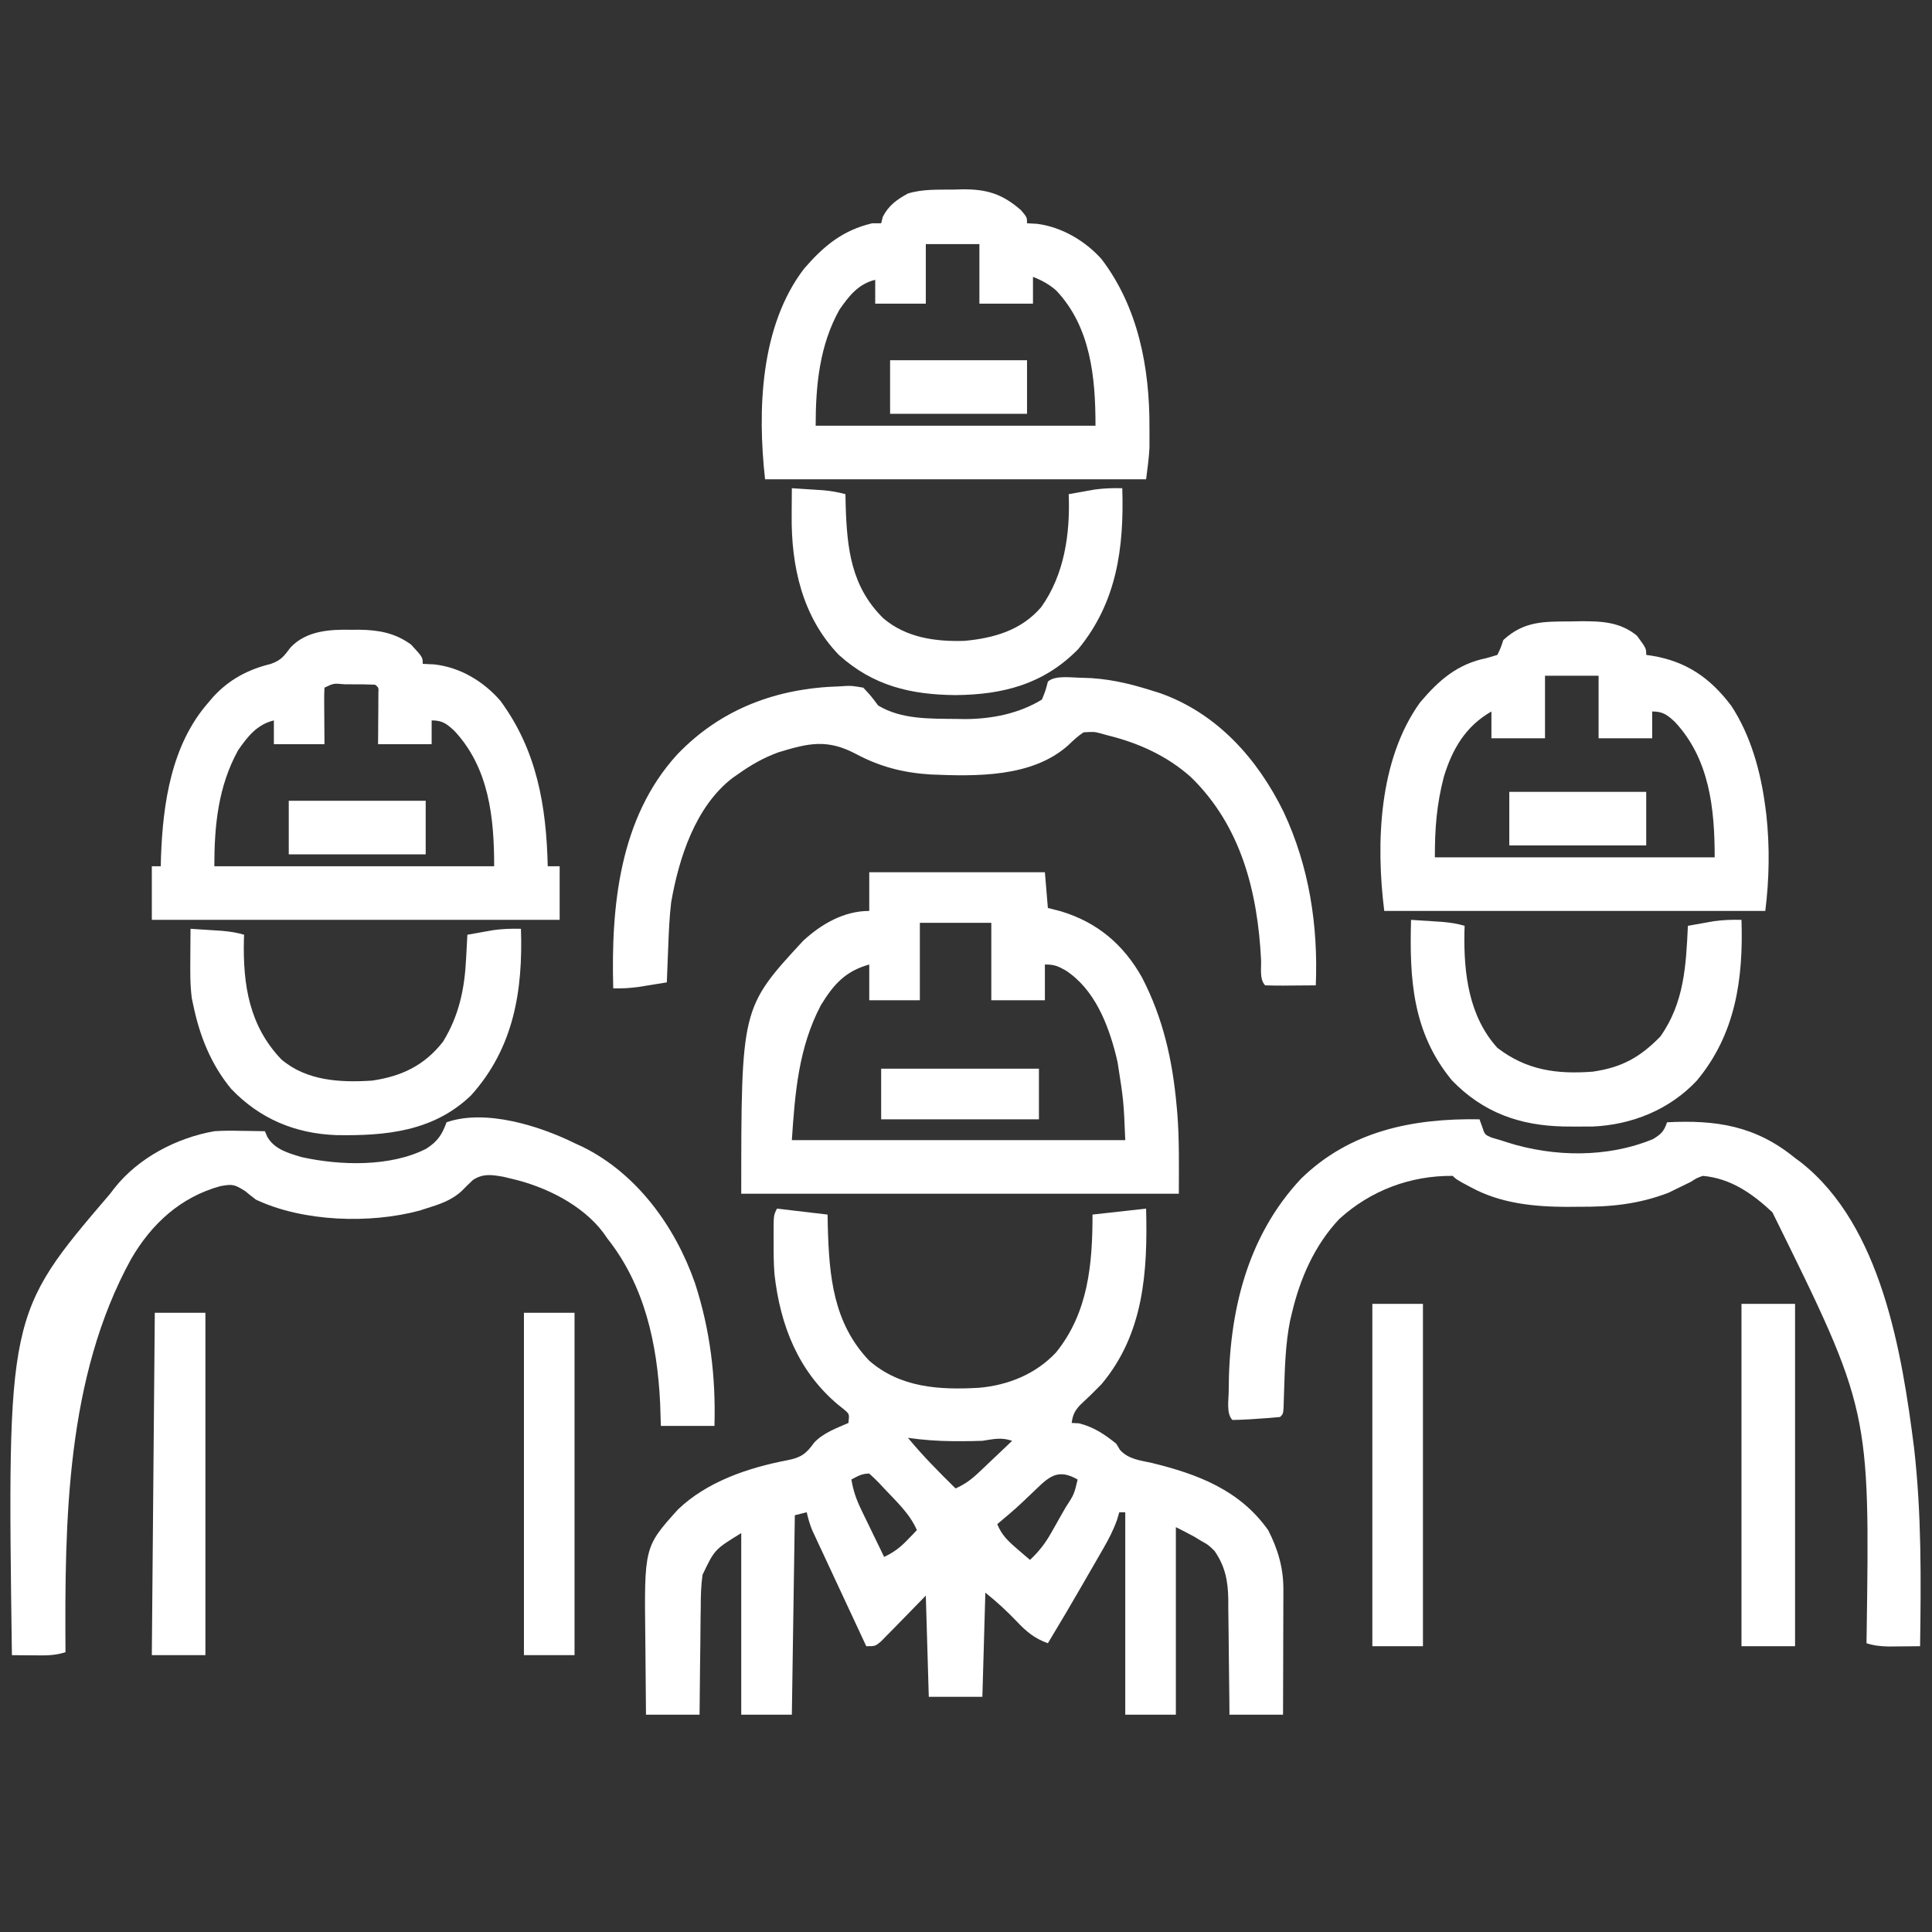
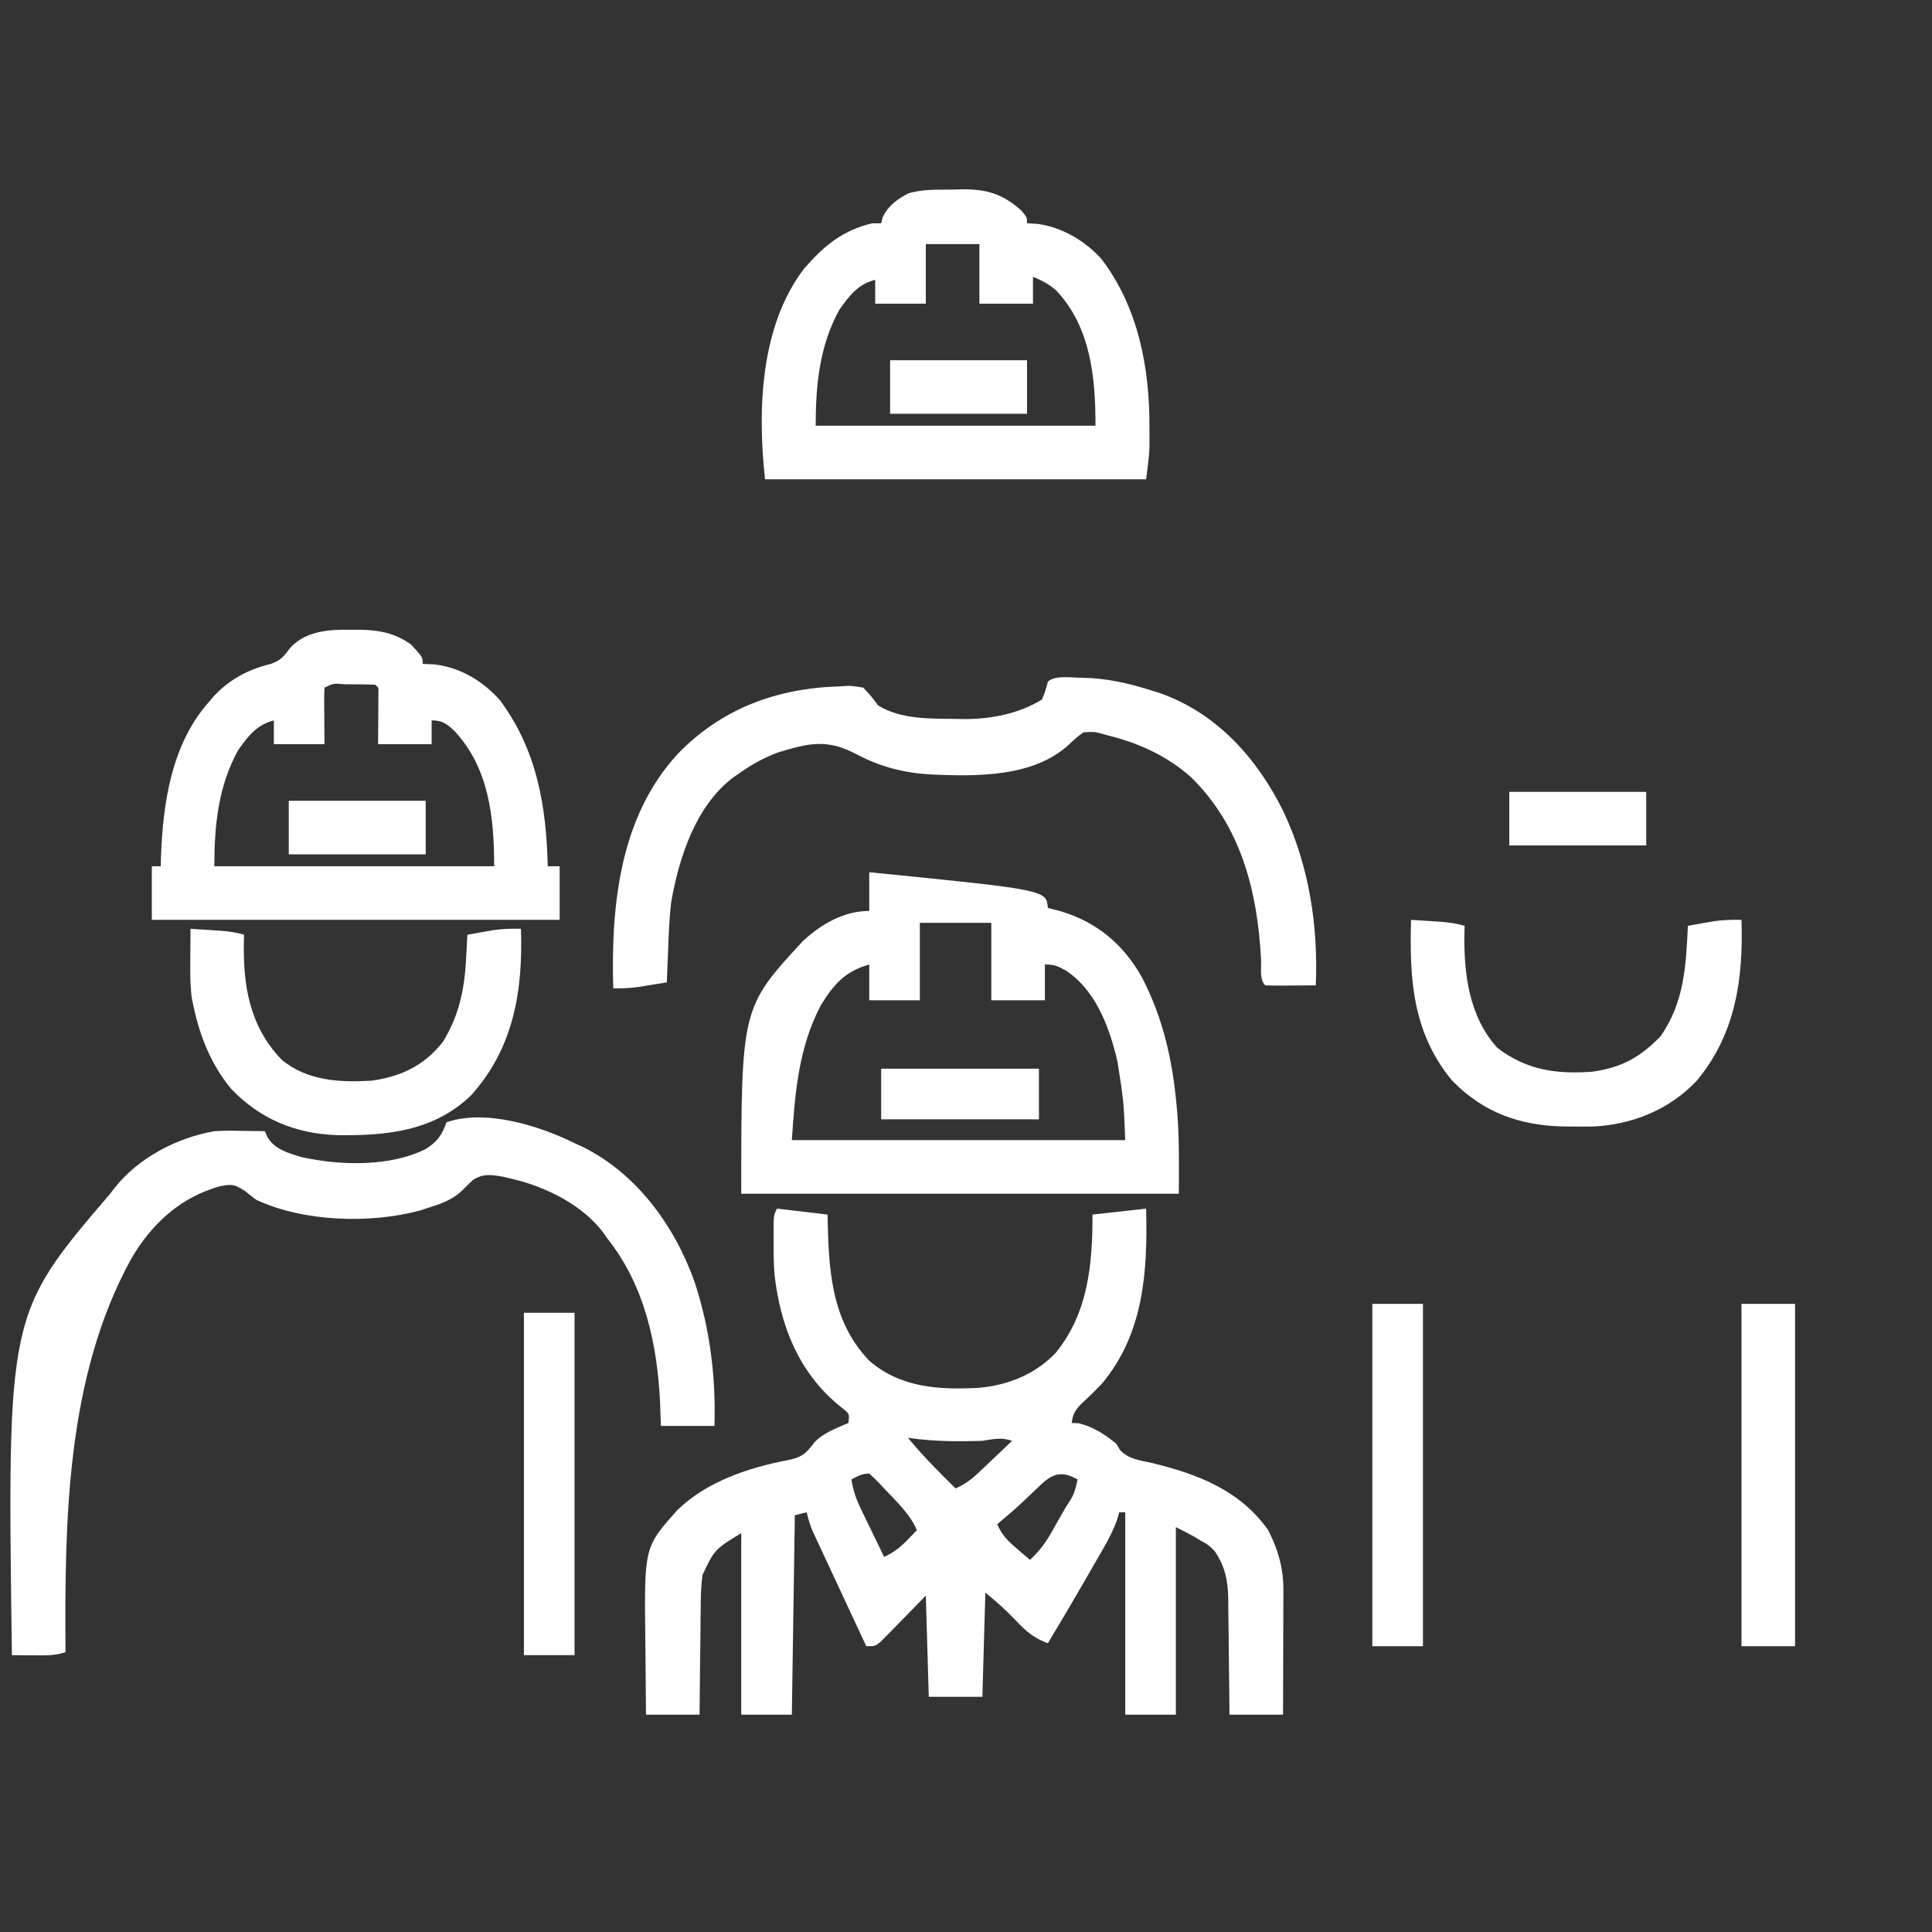
<svg xmlns="http://www.w3.org/2000/svg" width="649" height="649">
  <rect width="100%" height="100%" fill="#333333" stroke="none" />
  <path d="M0 0 C5.61 0.66 11.22 1.32 17 2 C17.026 3.342 17.052 4.684 17.078 6.066 C17.537 22.699 18.911 38.437 30.996 51.09 C41.488 60.196 54.606 60.956 67.863 60.185 C77.681 59.337 86.967 55.563 93.75 48.312 C104.581 34.899 106 18.618 106 2 C114.91 1.01 114.91 1.01 124 0 C124.549 21.152 123.269 42.024 109 59 C106.661 61.399 104.288 63.726 101.82 65.992 C99.941 68.065 99.38 69.267 99 72 C99.804 72.041 100.609 72.082 101.438 72.125 C106.348 73.331 110.094 75.823 114 79 C114.4 79.675 114.799 80.351 115.211 81.047 C118.104 84.206 121.859 84.529 125.938 85.438 C141.393 89.205 155.48 94.56 165 108 C168.273 114.358 170.133 120.712 170.114 127.882 C170.113 128.823 170.113 129.763 170.113 130.732 C170.108 131.735 170.103 132.737 170.098 133.77 C170.096 135.324 170.096 135.324 170.093 136.909 C170.088 140.21 170.075 143.511 170.062 146.812 C170.057 149.054 170.053 151.296 170.049 153.537 C170.038 159.025 170.021 164.512 170 170 C164.06 170 158.12 170 152 170 C151.991 168.618 151.981 167.236 151.972 165.812 C151.932 160.661 151.866 155.51 151.792 150.359 C151.764 148.134 151.743 145.909 151.729 143.684 C151.707 140.476 151.661 137.27 151.609 134.062 C151.608 132.582 151.608 132.582 151.606 131.072 C151.476 124.903 150.536 120.15 147 115 C144.885 112.934 144.885 112.934 142.5 111.625 C141.747 111.164 140.994 110.702 140.219 110.227 C138.175 109.097 136.089 108.044 134 107 C134 127.79 134 148.58 134 170 C128.39 170 122.78 170 117 170 C117 147.56 117 125.12 117 102 C116.34 102 115.68 102 115 102 C114.742 102.859 114.484 103.718 114.218 104.603 C112.955 108.125 111.384 111.119 109.516 114.359 C109.178 114.949 108.839 115.538 108.491 116.145 C107.416 118.016 106.333 119.883 105.25 121.75 C104.539 122.987 103.828 124.224 103.117 125.461 C99.152 132.352 95.122 139.201 91 146 C86.486 144.361 83.751 142.085 80.5 138.625 C77.154 135.119 73.814 132.051 70 129 C69.67 140.55 69.34 152.1 69 164 C63.06 164 57.12 164 51 164 C50.67 152.78 50.34 141.56 50 130 C44.532 135.587 44.532 135.587 39.081 141.189 C38.398 141.88 37.715 142.57 37.012 143.281 C36.315 143.993 35.619 144.706 34.901 145.439 C33 147 33 147 30 147 C27.307 141.237 24.62 135.47 21.937 129.703 C21.024 127.741 20.109 125.78 19.193 123.819 C17.877 121.001 16.565 118.18 15.254 115.359 C14.843 114.483 14.433 113.607 14.01 112.704 C13.63 111.884 13.25 111.063 12.858 110.218 C12.355 109.139 12.355 109.139 11.842 108.038 C11.017 106.041 10.466 104.107 10 102 C8.02 102.495 8.02 102.495 6 103 C5.67 125.11 5.34 147.22 5 170 C-0.61 170 -6.22 170 -12 170 C-12 149.87 -12 129.74 -12 109 C-20.946 114.503 -20.946 114.503 -25 123 C-25.531 126.698 -25.605 130.331 -25.609 134.062 C-25.626 135.094 -25.642 136.126 -25.659 137.189 C-25.708 140.46 -25.729 143.729 -25.75 147 C-25.778 149.228 -25.808 151.456 -25.84 153.684 C-25.914 159.122 -25.963 164.561 -26 170 C-31.94 170 -37.88 170 -44 170 C-44.075 163.669 -44.129 157.338 -44.165 151.006 C-44.18 148.857 -44.2 146.708 -44.226 144.559 C-44.592 113.666 -44.592 113.666 -33.324 101.137 C-23.559 91.706 -9.594 87.019 3.48 84.527 C8.044 83.645 9.825 82.37 12.504 78.598 C15.562 75.332 19.958 73.774 24 72 C24.349 68.991 24.349 68.991 22.461 67.422 C21.773 66.87 21.084 66.318 20.375 65.75 C7.092 54.502 1.124 39.219 -0.828 22.115 C-1.139 18.286 -1.144 14.465 -1.125 10.625 C-1.131 9.417 -1.131 9.417 -1.137 8.184 C-1.127 2.254 -1.127 2.254 0 0 Z M44 77 C48.984 83.033 54.419 88.518 60 94 C63.052 92.627 65.248 91.04 67.672 88.742 C68.336 88.117 69 87.492 69.684 86.848 C70.366 86.197 71.047 85.546 71.75 84.875 C72.447 84.216 73.145 83.558 73.863 82.879 C75.58 81.257 77.292 79.63 79 78 C75.25 76.75 72.899 77.416 69 78 C66.363 78.091 63.76 78.143 61.125 78.125 C60.428 78.123 59.732 78.121 59.014 78.119 C53.937 78.077 49.022 77.717 44 77 Z M25 91 C25.605 94.699 26.653 97.714 28.285 101.082 C28.957 102.479 28.957 102.479 29.643 103.904 C30.111 104.864 30.58 105.824 31.062 106.812 C31.771 108.281 31.771 108.281 32.494 109.779 C33.658 112.189 34.826 114.595 36 117 C39.181 115.491 41.299 113.921 43.75 111.375 C44.364 110.743 44.977 110.112 45.609 109.461 C46.068 108.979 46.527 108.497 47 108 C44.598 102.437 40.083 98.372 36 94 C35.461 93.419 34.922 92.837 34.367 92.238 C33.291 91.113 32.152 90.047 31 89 C28.537 89 27.148 89.855 25 91 Z M87.188 94.125 C86.124 95.135 85.061 96.144 83.996 97.152 C83.484 97.642 82.972 98.132 82.445 98.636 C79.725 101.204 76.862 103.594 74 106 C75.503 109.668 77.637 111.689 80.625 114.25 C81.442 114.956 82.26 115.663 83.102 116.391 C83.728 116.922 84.355 117.453 85 118 C87.943 115.25 90.025 112.582 92.016 109.086 C92.544 108.16 93.073 107.235 93.617 106.281 C94.156 105.322 94.695 104.363 95.25 103.375 C95.804 102.408 96.359 101.441 96.93 100.445 C99.823 95.983 99.823 95.983 101 91 C94.824 87.471 91.829 89.577 87.188 94.125 Z " fill="#FFFFFF" transform="translate(261,406)" />
-   <path d="M0 0 C19.47 0 38.94 0 59 0 C59.495 5.94 59.495 5.94 60 12 C61.444 12.371 62.888 12.742 64.375 13.125 C76.621 16.832 85.357 24.242 91.594 35.289 C98.723 49.032 101.865 63.131 103.25 78.438 C103.37 79.757 103.37 79.757 103.493 81.103 C104.193 90.118 104 98.88 104 108 C55.49 108 6.98 108 -43 108 C-43 45.545 -43 45.545 -22.211 23.043 C-16.073 17.372 -8.47 13 0 13 C0 8.71 0 4.42 0 0 Z M17 17 C17 25.58 17 34.16 17 43 C11.39 43 5.78 43 0 43 C0 39.04 0 35.08 0 31 C-8.122 33.267 -12.011 37.745 -16.293 44.742 C-23.763 58.999 -24.94 74.098 -26 90 C10.96 90 47.92 90 86 90 C85.458 76.812 85.458 76.812 83.438 63.938 C83.27 63.206 83.102 62.474 82.929 61.72 C80.213 50.893 75.615 39.287 66 33 C63.297 31.481 62.179 31 59 31 C59 34.96 59 38.92 59 43 C53.06 43 47.12 43 41 43 C41 34.42 41 25.84 41 17 C33.08 17 25.16 17 17 17 Z " fill="#FFFFFF" transform="translate(292,293)" />
+   <path d="M0 0 C59.495 5.94 59.495 5.94 60 12 C61.444 12.371 62.888 12.742 64.375 13.125 C76.621 16.832 85.357 24.242 91.594 35.289 C98.723 49.032 101.865 63.131 103.25 78.438 C103.37 79.757 103.37 79.757 103.493 81.103 C104.193 90.118 104 98.88 104 108 C55.49 108 6.98 108 -43 108 C-43 45.545 -43 45.545 -22.211 23.043 C-16.073 17.372 -8.47 13 0 13 C0 8.71 0 4.42 0 0 Z M17 17 C17 25.58 17 34.16 17 43 C11.39 43 5.78 43 0 43 C0 39.04 0 35.08 0 31 C-8.122 33.267 -12.011 37.745 -16.293 44.742 C-23.763 58.999 -24.94 74.098 -26 90 C10.96 90 47.92 90 86 90 C85.458 76.812 85.458 76.812 83.438 63.938 C83.27 63.206 83.102 62.474 82.929 61.72 C80.213 50.893 75.615 39.287 66 33 C63.297 31.481 62.179 31 59 31 C59 34.96 59 38.92 59 43 C53.06 43 47.12 43 41 43 C41 34.42 41 25.84 41 17 C33.08 17 25.16 17 17 17 Z " fill="#FFFFFF" transform="translate(292,293)" />
  <path d="M0 0 C0.91 0.419 1.82 0.838 2.758 1.27 C21.012 10.293 33.823 28.071 40.438 46.965 C45.543 62.601 47.492 78.609 47 95 C41.06 95 35.12 95 29 95 C28.918 92.442 28.835 89.885 28.75 87.25 C27.78 67.424 23.566 47.816 11 32 C10.364 31.085 10.364 31.085 9.715 30.152 C2.691 20.723 -9.808 14.597 -21 12 C-22.441 11.654 -22.441 11.654 -23.91 11.301 C-27.838 10.625 -30.669 10.139 -34.113 12.367 C-35.43 13.597 -36.718 14.859 -37.977 16.148 C-41.456 19.332 -45.559 20.611 -50 22 C-50.661 22.214 -51.323 22.428 -52.004 22.648 C-68.75 27.171 -91.203 26.435 -107 19 C-108.236 18.078 -109.449 17.122 -110.625 16.125 C-114.307 13.807 -114.882 13.73 -118.938 14.438 C-132.317 18.11 -142.093 27.074 -149 39 C-170.798 78.758 -171.284 126.802 -171 171 C-174.619 172.206 -177.925 172.108 -181.688 172.062 C-182.389 172.058 -183.091 172.053 -183.814 172.049 C-185.543 172.037 -187.272 172.019 -189 172 C-190.578 57.438 -190.578 57.438 -156 17 C-155.532 16.389 -155.064 15.778 -154.582 15.148 C-146.574 4.964 -133.664 -1.787 -121 -4 C-117.992 -4.211 -115.013 -4.193 -112 -4.125 C-110.838 -4.111 -110.838 -4.111 -109.652 -4.098 C-107.768 -4.074 -105.884 -4.039 -104 -4 C-103.741 -3.384 -103.482 -2.768 -103.215 -2.133 C-100.811 2.087 -96.165 3.347 -91.695 4.695 C-78.711 7.567 -61.821 8.049 -49.789 1.863 C-45.974 -0.605 -44.506 -2.829 -43 -7 C-29.957 -11.557 -11.708 -5.788 0 0 Z " fill="#FFFFFF" transform="translate(193,384)" />
-   <path d="M0 0 C0.289 0.802 0.578 1.604 0.875 2.43 C1.746 5.121 1.746 5.121 4 6.125 C4.99 6.414 5.98 6.702 7 7 C7.761 7.246 8.521 7.492 9.305 7.746 C24.912 12.703 42.971 12.987 58.27 6.645 C61.082 4.951 61.949 4.048 63 1 C79.507 0.149 92.753 2.161 106 13 C106.672 13.499 107.343 13.998 108.035 14.512 C135.099 35.872 141.924 78.539 145.973 110.352 C148.514 132.536 148.317 154.703 148 177 C145.75 177.027 143.5 177.046 141.25 177.062 C139.997 177.074 138.744 177.086 137.453 177.098 C134.715 177.02 132.581 176.828 130 176 C130.016 174.918 130.016 174.918 130.032 173.814 C131.14 97.55 131.14 97.55 98.379 31.223 C91.678 24.962 84.404 19.826 75 19 C72.938 19.744 72.938 19.744 71 21 C69.34 21.827 67.673 22.638 66 23.438 C65.154 23.849 64.309 24.26 63.438 24.684 C53.341 28.55 43.886 29.474 33.125 29.375 C31.866 29.387 30.606 29.398 29.309 29.41 C18.23 29.376 7.056 28.248 -2.812 22.875 C-3.788 22.357 -4.764 21.839 -5.77 21.305 C-8 20 -8 20 -9 19 C-23.252 18.879 -36.589 23.907 -47.125 33.5 C-55.399 42.293 -60.243 53.376 -63 65 C-63.213 65.893 -63.425 66.787 -63.645 67.707 C-65.219 75.624 -65.401 83.652 -65.659 91.699 C-65.69 92.627 -65.722 93.555 -65.754 94.512 C-65.778 95.352 -65.802 96.192 -65.826 97.057 C-66 99 -66 99 -67 100 C-69.673 100.264 -72.321 100.468 -75 100.625 C-75.75 100.677 -76.5 100.728 -77.273 100.781 C-79.18 100.898 -81.09 100.954 -83 101 C-85.142 98.858 -84.241 94.141 -84.25 91.188 C-84.217 65.106 -78.241 39.484 -60 20 C-43.543 3.878 -22.379 -0.383 0 0 Z " fill="#FFFFFF" transform="translate(497,376)" />
  <path d="M0 0 C1.269 -0.011 1.269 -0.011 2.564 -0.021 C9.057 0.044 14.662 1.036 20.031 4.973 C23.938 9.215 23.938 9.215 23.938 11.438 C25.216 11.499 26.495 11.561 27.812 11.625 C36.471 12.581 44.327 17.28 50 23.812 C62.306 40.485 65.464 59.177 65.938 79.438 C67.257 79.438 68.578 79.438 69.938 79.438 C69.938 85.377 69.938 91.317 69.938 97.438 C24.727 97.438 -20.483 97.438 -67.062 97.438 C-67.062 91.498 -67.062 85.558 -67.062 79.438 C-66.073 79.438 -65.082 79.438 -64.062 79.438 C-64.037 78.419 -64.011 77.401 -63.984 76.352 C-63.334 58.194 -60.454 38.539 -48.062 24.438 C-47.539 23.821 -47.016 23.205 -46.477 22.57 C-41.182 16.779 -34.85 13.369 -27.25 11.5 C-23.681 10.31 -22.686 8.89 -20.479 5.956 C-15.206 0.303 -7.237 -0.172 0 0 Z M-9.062 19.438 C-9.149 20.853 -9.17 22.273 -9.16 23.691 C-9.157 24.545 -9.154 25.399 -9.15 26.279 C-9.142 27.177 -9.134 28.075 -9.125 29 C-9.12 29.902 -9.116 30.803 -9.111 31.732 C-9.1 33.967 -9.082 36.202 -9.062 38.438 C-14.672 38.438 -20.282 38.438 -26.062 38.438 C-26.062 35.797 -26.062 33.157 -26.062 30.438 C-31.726 31.81 -34.862 35.842 -38.062 40.438 C-44.785 52.618 -46.062 65.734 -46.062 79.438 C-15.043 79.438 15.977 79.438 47.938 79.438 C47.938 63.083 46.217 46.434 34.586 33.961 C31.976 31.549 30.554 30.438 26.938 30.438 C26.938 33.078 26.938 35.718 26.938 38.438 C20.997 38.438 15.057 38.438 8.938 38.438 C8.949 37.078 8.961 35.718 8.973 34.316 C8.982 32.544 8.991 30.772 9 29 C9.013 27.653 9.013 27.653 9.025 26.279 C9.029 25.425 9.032 24.571 9.035 23.691 C9.04 22.901 9.046 22.11 9.051 21.295 C9.142 19.422 9.142 19.422 7.938 18.438 C5.26 18.338 2.614 18.299 -0.062 18.312 C-0.813 18.309 -1.563 18.305 -2.336 18.301 C-5.999 17.961 -5.999 17.961 -9.062 19.438 Z " fill="#FFFFFF" transform="translate(118.062,211.562)" />
-   <path d="M0 0 C1.06 -0.021 2.119 -0.041 3.211 -0.062 C10.206 -0.097 16.476 0.16 22.125 4.785 C25.25 9.028 25.25 9.028 25.25 11.25 C25.867 11.336 26.485 11.423 27.121 11.512 C38.804 13.45 46.832 19.017 53.906 28.461 C60.405 38.441 63.729 50.525 65.25 62.25 C65.361 63.094 65.472 63.939 65.586 64.809 C66.778 75.647 66.6 86.446 65.25 97.25 C23.01 97.25 -19.23 97.25 -62.75 97.25 C-65.594 74.499 -64.636 46.612 -50.75 27.25 C-44.336 19.661 -38.18 14.305 -28.375 12.312 C-27.179 11.962 -25.983 11.611 -24.75 11.25 C-23.629 8.907 -23.629 8.907 -22.75 6.25 C-15.789 -0.174 -9.089 0.044 0 0 Z M-8.75 18.25 C-8.75 25.18 -8.75 32.11 -8.75 39.25 C-14.69 39.25 -20.63 39.25 -26.75 39.25 C-26.75 36.28 -26.75 33.31 -26.75 30.25 C-35.403 35.195 -39.898 42.857 -42.75 52.25 C-45.162 61.658 -45.75 69.325 -45.75 79.25 C-14.73 79.25 16.29 79.25 48.25 79.25 C48.25 62.895 46.53 46.247 34.898 33.773 C32.288 31.361 30.866 30.25 27.25 30.25 C27.25 33.22 27.25 36.19 27.25 39.25 C21.31 39.25 15.37 39.25 9.25 39.25 C9.25 32.32 9.25 25.39 9.25 18.25 C3.31 18.25 -2.63 18.25 -8.75 18.25 Z " fill="#FFFFFF" transform="translate(527.75,208.75)" />
  <path d="M0 0 C1.012 -0.029 2.024 -0.058 3.066 -0.088 C11.322 -0.157 16.536 1.501 22.75 6.938 C24.75 9.312 24.75 9.312 24.75 11.312 C25.864 11.374 26.977 11.436 28.125 11.5 C36.355 12.549 44.236 17.173 49.75 23.312 C62.106 39.511 65.972 59.899 65.875 79.875 C65.879 80.674 65.883 81.472 65.887 82.295 C65.885 83.481 65.885 83.481 65.883 84.691 C65.882 85.388 65.881 86.085 65.879 86.803 C65.698 90.322 65.187 93.816 64.75 97.312 C22.51 97.312 -19.73 97.312 -63.25 97.312 C-65.823 74.157 -64.919 45.819 -50.109 26.523 C-43.474 18.873 -37.219 13.689 -27.25 11.312 C-26.26 11.312 -25.27 11.312 -24.25 11.312 C-23.972 10.23 -23.972 10.23 -23.688 9.125 C-21.736 5.306 -18.975 3.356 -15.25 1.312 C-10.272 -0.209 -5.159 0.049 0 0 Z M-9.25 18.312 C-9.25 24.913 -9.25 31.512 -9.25 38.312 C-14.86 38.312 -20.47 38.312 -26.25 38.312 C-26.25 35.672 -26.25 33.032 -26.25 30.312 C-31.916 31.686 -35.045 35.718 -38.25 40.312 C-44.966 52.319 -46.25 65.81 -46.25 79.312 C-15.23 79.312 15.79 79.312 47.75 79.312 C47.75 63.178 46.176 46.154 34.531 33.871 C32.153 31.79 29.684 30.458 26.75 29.312 C26.75 32.282 26.75 35.252 26.75 38.312 C20.81 38.312 14.87 38.312 8.75 38.312 C8.75 31.712 8.75 25.113 8.75 18.312 C2.81 18.312 -3.13 18.312 -9.25 18.312 Z " fill="#FFFFFF" transform="translate(320.25,63.688)" />
  <path d="M0 0 C8.258 0.12 15.654 1.835 23.492 4.321 C24.415 4.61 25.338 4.899 26.289 5.196 C45.44 12.027 58.976 27.281 67.692 45.076 C76.26 63.345 79.325 83.231 78.492 103.321 C75.68 103.348 72.867 103.368 70.055 103.384 C69.252 103.392 68.45 103.401 67.623 103.409 C65.579 103.418 63.535 103.374 61.492 103.321 C59.528 101.357 60.22 97.523 60.117 94.821 C58.963 71.942 53.42 49.757 36.492 33.321 C28.45 26.173 18.88 21.863 8.492 19.321 C7.779 19.119 7.066 18.917 6.332 18.708 C4.03 18.116 4.03 18.116 0.492 18.321 C-1.441 19.579 -2.968 21.028 -4.625 22.63 C-16.75 33.523 -35.649 33.136 -50.941 32.481 C-60.02 31.916 -67.871 29.909 -75.883 25.634 C-85.589 20.509 -91.73 21.891 -102.07 25.056 C-107.019 26.878 -111.227 29.264 -115.508 32.321 C-116.142 32.761 -116.776 33.2 -117.43 33.653 C-129.903 43.229 -135.458 60.569 -138.051 75.435 C-138.67 80.702 -138.87 85.961 -139.07 91.259 C-139.113 92.324 -139.157 93.39 -139.201 94.487 C-139.307 97.099 -139.409 99.71 -139.508 102.321 C-141.57 102.659 -143.632 102.992 -145.695 103.321 C-146.844 103.507 -147.992 103.693 -149.176 103.884 C-152.012 104.256 -154.655 104.407 -157.508 104.321 C-158.27 76.799 -155.464 47.04 -136.008 25.759 C-121.272 10.377 -102.536 3.464 -81.383 2.884 C-80.693 2.838 -80.004 2.792 -79.293 2.745 C-77.25 2.7 -77.25 2.7 -73.508 3.321 C-70.84 6.2 -70.84 6.2 -68.508 9.321 C-60.749 14.009 -51.22 13.728 -42.445 13.821 C-41.358 13.84 -40.27 13.858 -39.15 13.877 C-30.233 13.809 -21.226 12.042 -13.508 7.321 C-12.283 4.313 -12.283 4.313 -11.508 1.321 C-9.201 -0.986 -3.209 0.012 0 0 Z " fill="#FFFFFF" transform="translate(363.508,227.679)" />
  <path d="M0 0 C2.25 0.141 4.5 0.288 6.75 0.438 C8.629 0.559 8.629 0.559 10.547 0.684 C13.183 0.925 15.48 1.243 18 2 C17.977 2.559 17.954 3.119 17.93 3.695 C17.587 18.928 19.739 32.574 30.496 43.863 C38.99 51.111 50.308 51.699 61 51 C70.921 49.555 78.567 45.919 84.84 37.902 C90.204 29.107 92.047 20.271 92.562 10.188 C92.627 9.005 92.627 9.005 92.693 7.799 C92.799 5.866 92.9 3.933 93 2 C94.874 1.66 96.749 1.329 98.625 1 C99.669 0.814 100.713 0.629 101.789 0.438 C104.906 0.013 107.859 -0.075 111 0 C111.685 20.723 108.615 39.993 94.23 55.965 C81.606 68.111 65.501 69.592 48.949 69.309 C35.153 68.786 23.33 63.874 13.688 53.812 C6.968 45.703 3.161 36.23 1 26 C0.812 25.118 0.624 24.237 0.43 23.328 C-0.161 18.75 -0.105 14.235 -0.062 9.625 C-0.058 8.698 -0.053 7.771 -0.049 6.816 C-0.037 4.544 -0.021 2.272 0 0 Z " fill="#FFFFFF" transform="translate(64,312)" />
  <path d="M0 0 C2.25 0.141 4.5 0.288 6.75 0.438 C8.629 0.559 8.629 0.559 10.547 0.684 C13.183 0.925 15.48 1.243 18 2 C17.977 2.727 17.954 3.454 17.93 4.203 C17.683 17.954 19.392 32.387 29 43 C38.842 50.53 48.868 51.893 61 51 C70.817 49.582 76.9 46.193 83.75 39.188 C91.766 27.831 92.374 15.42 93 2 C94.874 1.66 96.749 1.329 98.625 1 C99.669 0.814 100.713 0.629 101.789 0.438 C104.906 0.013 107.859 -0.075 111 0 C111.651 19.711 109.077 38.308 96 54 C86.853 63.757 74.194 68.869 60.914 69.434 C58.818 69.457 56.721 69.458 54.625 69.438 C53.526 69.429 52.427 69.421 51.294 69.412 C36.546 69.105 24.236 64.766 13.75 53.938 C0.478 37.858 -0.555 19.887 0 0 Z " fill="#FFFFFF" transform="translate(474,309)" />
-   <path d="M0 0 C2.25 0.141 4.5 0.288 6.75 0.438 C8.629 0.559 8.629 0.559 10.547 0.684 C13.205 0.927 15.449 1.313 18 2 C18.026 3.221 18.052 4.441 18.078 5.699 C18.521 20.251 19.908 33.071 30.742 43.711 C38.38 50.208 48.217 51.588 57.988 51.281 C67.957 50.35 77.077 47.733 83.781 39.926 C91.581 28.972 93.529 15.219 93 2 C94.874 1.66 96.749 1.329 98.625 1 C99.669 0.814 100.713 0.629 101.789 0.438 C104.906 0.013 107.859 -0.075 111 0 C111.614 19.857 109.236 38.249 96.188 54.062 C84.614 65.838 71.007 69.352 55 69.5 C39.889 69.36 27.269 66.383 15.754 55.969 C3.491 43.173 -0.232 26.256 -0.062 9.062 C-0.056 7.751 -0.056 7.751 -0.049 6.412 C-0.037 4.275 -0.019 2.137 0 0 Z " fill="#FFFFFF" transform="translate(266,164)" />
  <path d="M0 0 C5.94 0 11.88 0 18 0 C18 37.95 18 75.9 18 115 C12.06 115 6.12 115 0 115 C0 77.05 0 39.1 0 0 Z " fill="#FFFFFF" transform="translate(585,438)" />
-   <path d="M0 0 C5.61 0 11.22 0 17 0 C17 37.95 17 75.9 17 115 C11.06 115 5.12 115 -1 115 C-0.67 77.05 -0.34 39.1 0 0 Z " fill="#FFFFFF" transform="translate(52,441)" />
  <path d="M0 0 C5.61 0 11.22 0 17 0 C17 37.95 17 75.9 17 115 C11.39 115 5.78 115 0 115 C0 77.05 0 39.1 0 0 Z " fill="#FFFFFF" transform="translate(176,441)" />
  <path d="M0 0 C5.61 0 11.22 0 17 0 C17 37.95 17 75.9 17 115 C11.39 115 5.78 115 0 115 C0 77.05 0 39.1 0 0 Z " fill="#FFFFFF" transform="translate(461,438)" />
  <path d="M0 0 C17.49 0 34.98 0 53 0 C53 5.61 53 11.22 53 17 C35.51 17 18.02 17 0 17 C0 11.39 0 5.78 0 0 Z " fill="#FFFFFF" transform="translate(296,359)" />
  <path d="M0 0 C15.18 0 30.36 0 46 0 C46 5.94 46 11.88 46 18 C30.82 18 15.64 18 0 18 C0 12.06 0 6.12 0 0 Z " fill="#FFFFFF" transform="translate(97,269)" />
  <path d="M0 0 C15.18 0 30.36 0 46 0 C46 5.94 46 11.88 46 18 C30.82 18 15.64 18 0 18 C0 12.06 0 6.12 0 0 Z " fill="#FFFFFF" transform="translate(507,266)" />
  <path d="M0 0 C15.18 0 30.36 0 46 0 C46 5.94 46 11.88 46 18 C30.82 18 15.64 18 0 18 C0 12.06 0 6.12 0 0 Z " fill="#FFFFFF" transform="translate(299,121)" />
</svg>